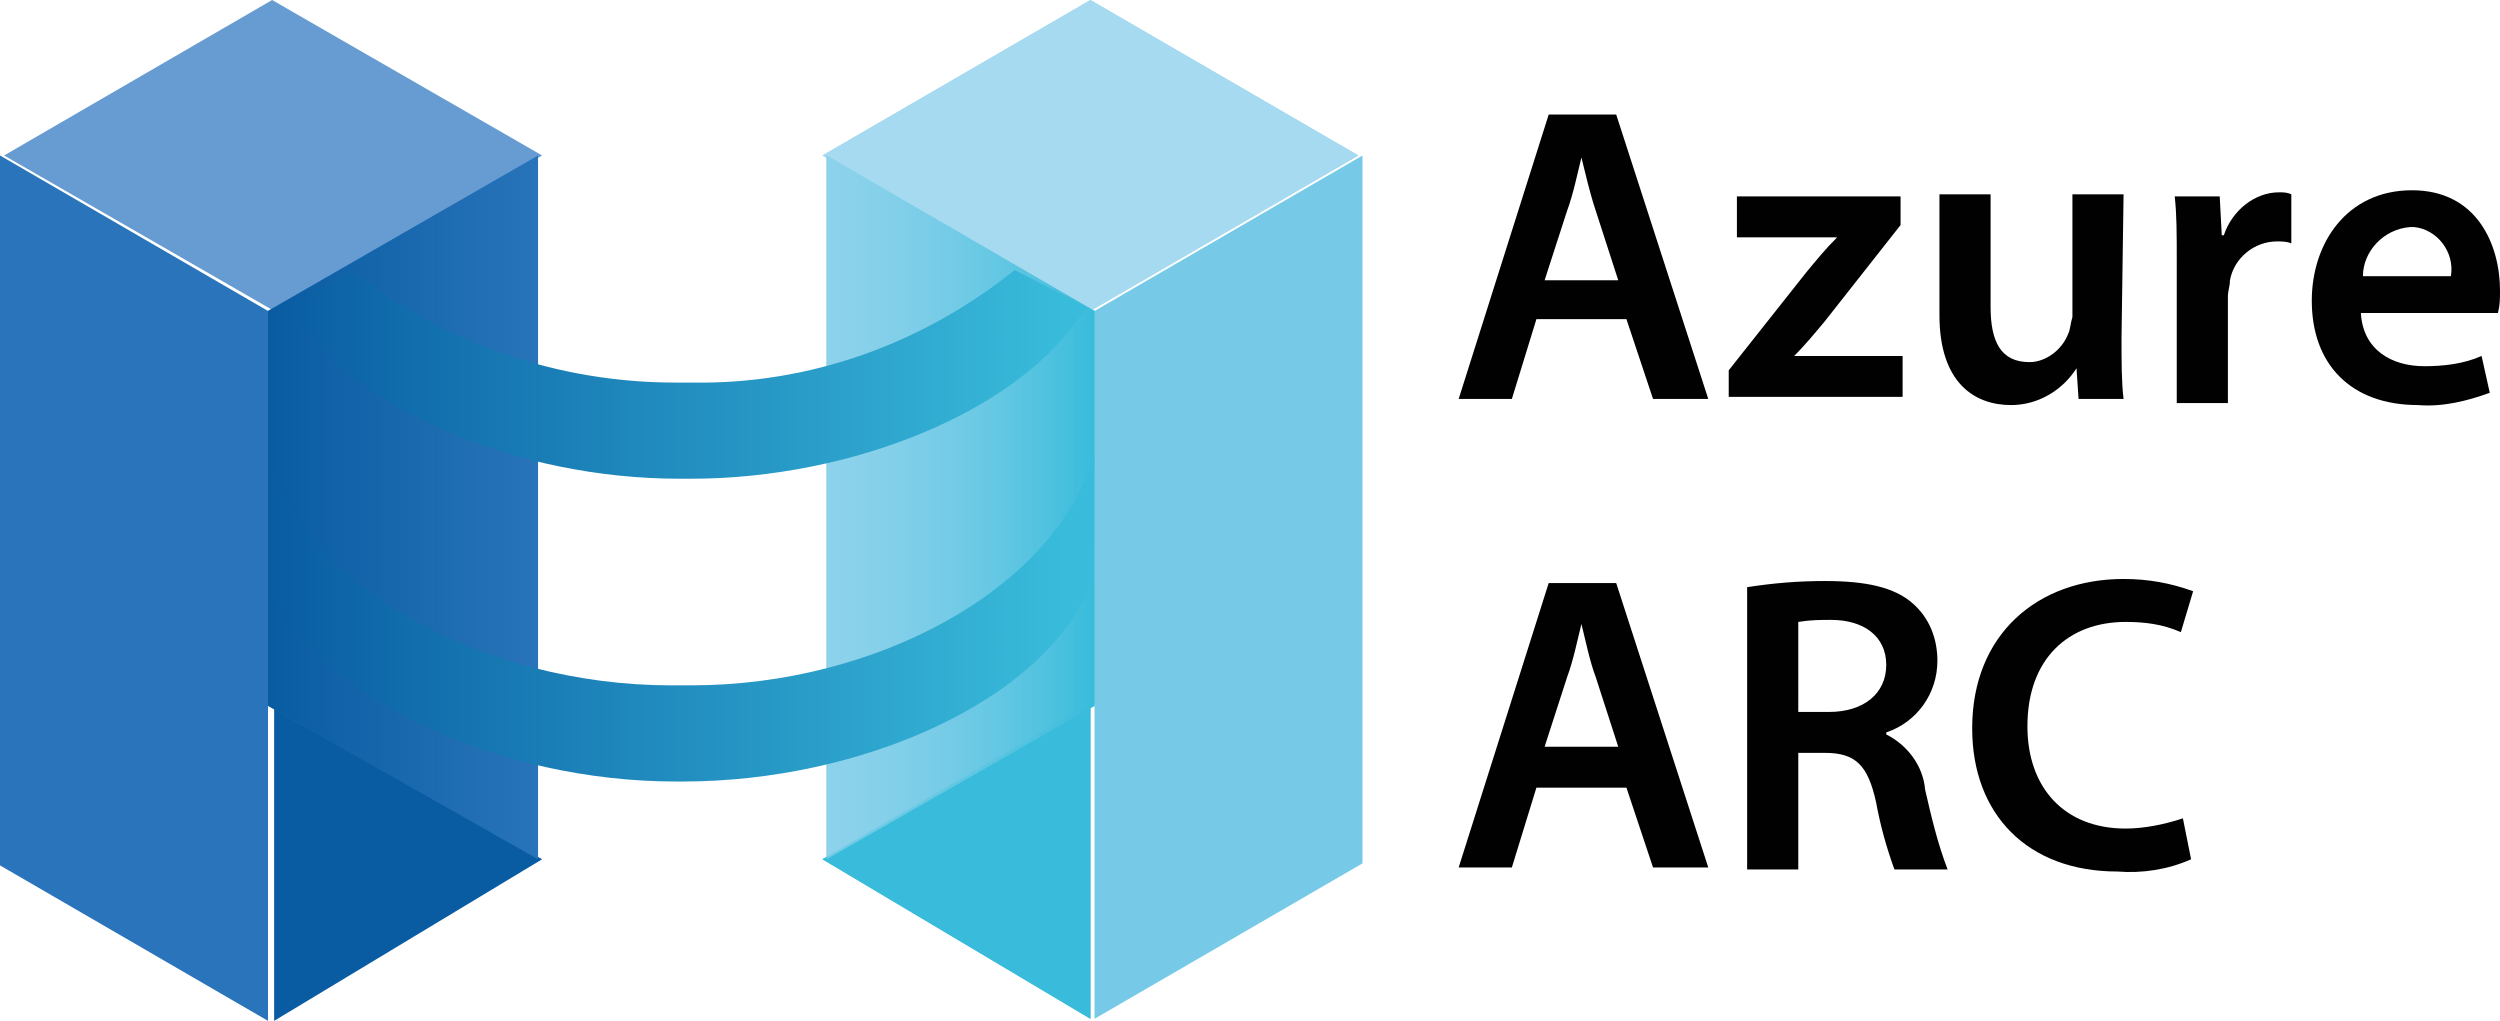
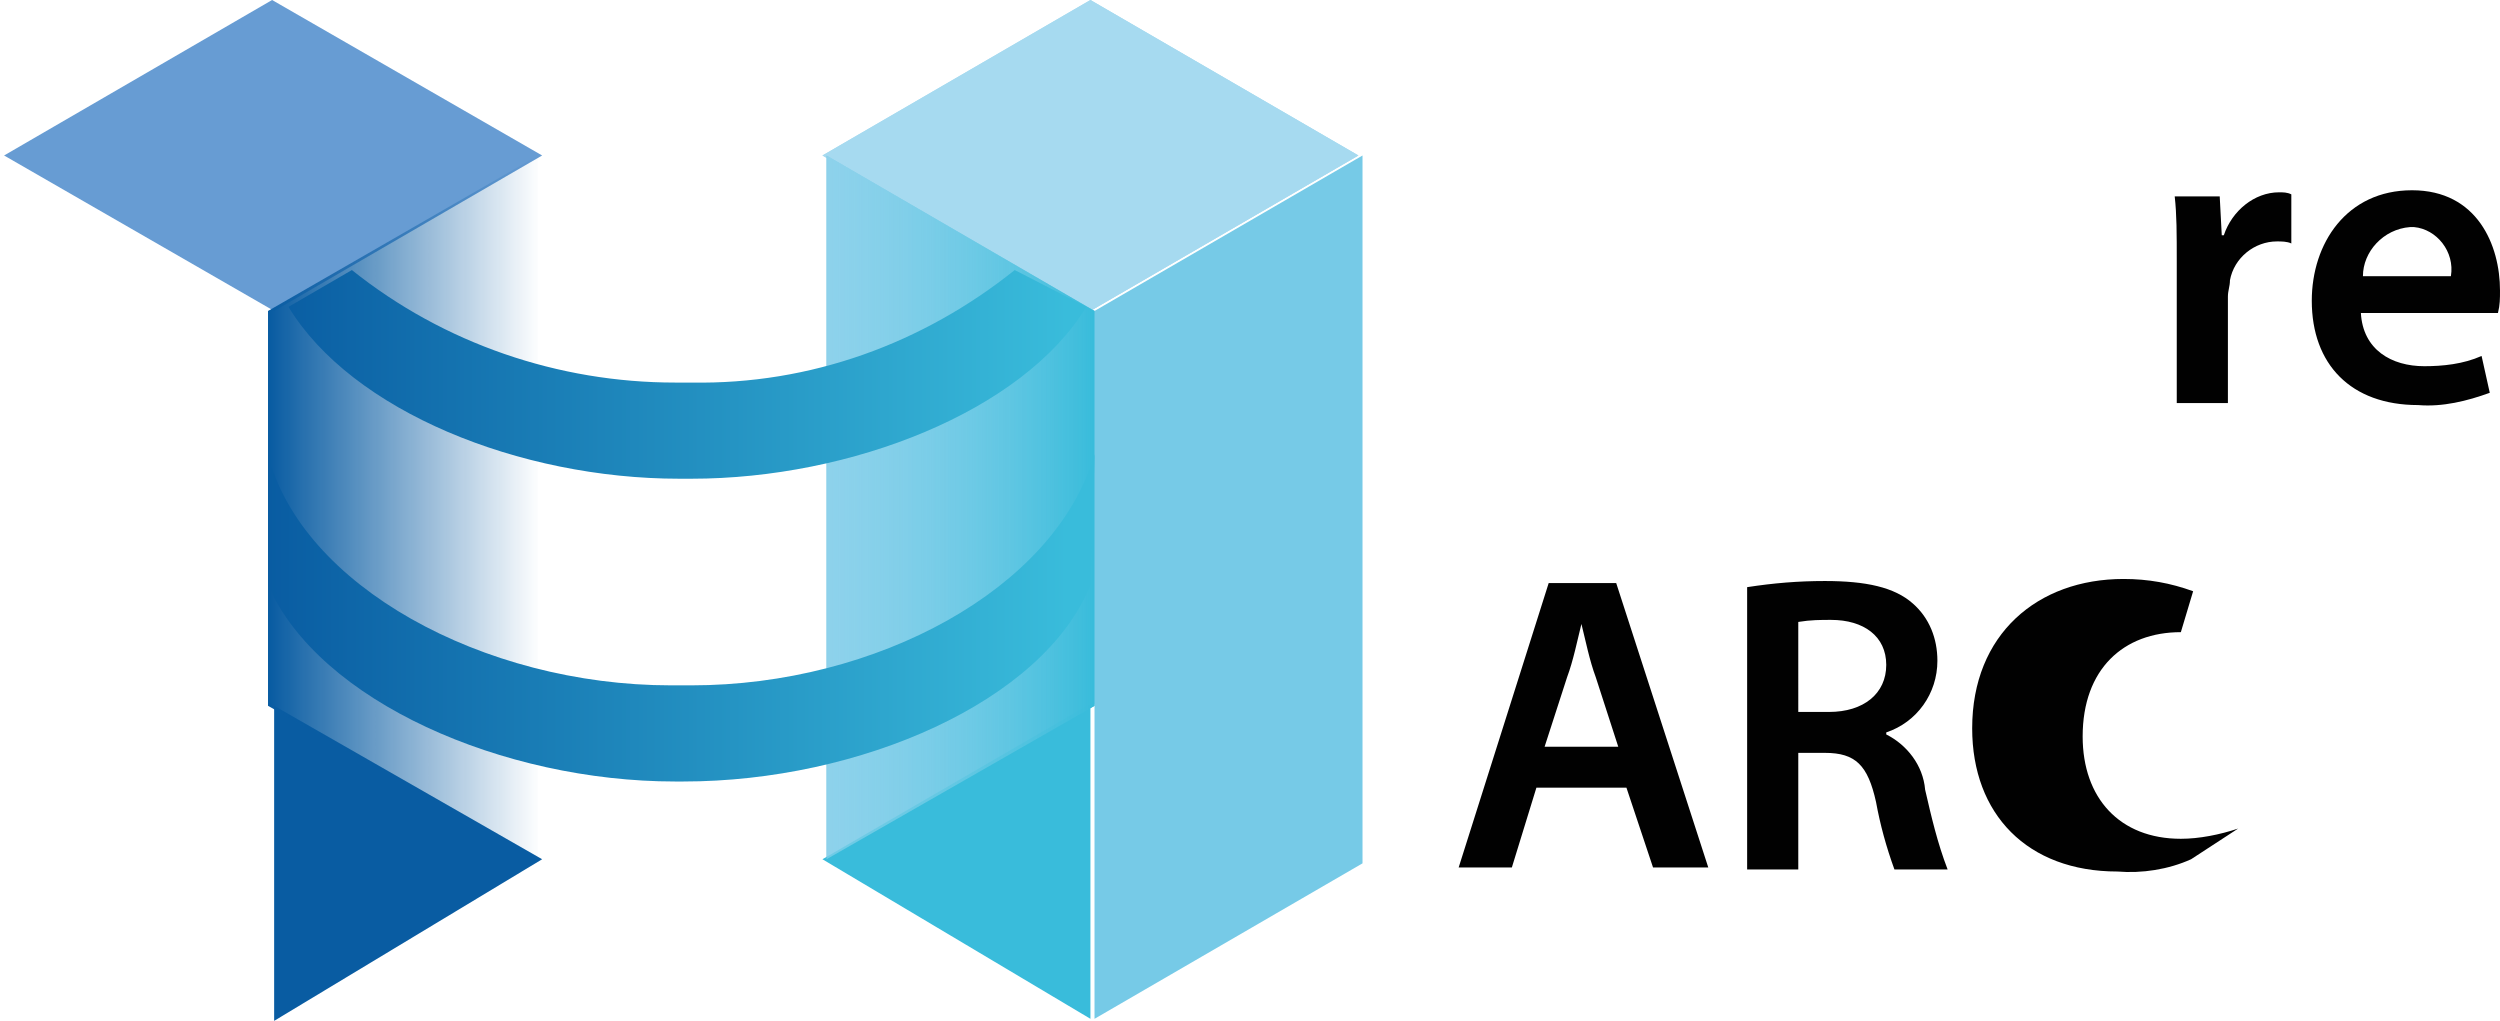
<svg xmlns="http://www.w3.org/2000/svg" version="1.1" id="Calque_2_1_" x="0px" y="0px" viewBox="0 0 122.2 49.9" style="enable-background:new 0 0 122.2 49.9;" xml:space="preserve">
  <style type="text/css">
	.st0{fill:#010101;}
	.st1{fill:#679CD3;}
	.st2{fill:#095CA2;}
	.st3{fill:#2974BA;}
	.st4{fill:#A6DAF0;}
	.st5{fill:#39BCDB;}
	.st6{fill:url(#SVGID_1_);}
	.st7{fill:#76CAE7;}
	.st8{fill:url(#SVGID_2_);}
	.st9{fill:url(#SVGID_3_);}
	.st10{fill:url(#SVGID_4_);}
</style>
  <title>pt-azure-arci</title>
  <g>
    <g>
-       <path class="st0" d="M75.1,15.6l-1.2,3.9h-2.6l4.4-13.9H79l4.5,13.9h-2.7l-1.3-3.9H75.1z M79.1,13.7L78,10.3    c-0.3-0.9-0.5-1.8-0.7-2.6l0,0c-0.2,0.8-0.4,1.8-0.7,2.6l-1.1,3.4H79.1z" />
-       <path class="st0" d="M84.5,18.1l3.8-4.8c0.5-0.6,0.9-1.1,1.5-1.7l0,0h-4.9v-2h8V11l-3.7,4.7c-0.5,0.6-1,1.2-1.5,1.7l0,0H93v2h-8.5    V18.1z" />
-       <path class="st0" d="M103.7,16.5c0,1.2,0,2.2,0.1,3h-2.2l-0.1-1.5l0,0c-0.7,1.1-1.9,1.8-3.2,1.8c-1.8,0-3.5-1.1-3.5-4.4V9.5h2.5    V15c0,1.7,0.5,2.7,1.9,2.7c0.8,0,1.6-0.6,1.9-1.4c0.1-0.2,0.1-0.5,0.2-0.8v-6h2.5L103.7,16.5z" />
      <path class="st0" d="M106.4,12.8c0-1.4,0-2.3-0.1-3.2h2.2l0.1,1.9h0.1c0.4-1.2,1.5-2.1,2.7-2.1c0.2,0,0.4,0,0.6,0.1v2.4    c-0.2-0.1-0.5-0.1-0.7-0.1c-1.1,0-2.1,0.8-2.3,1.9c0,0.3-0.1,0.5-0.1,0.8v5.2h-2.5V12.8z" />
      <path class="st0" d="M115.4,15.3c0.1,1.8,1.5,2.6,3.1,2.6c0.9,0,1.9-0.1,2.8-0.5l0.4,1.8c-1.1,0.4-2.3,0.7-3.5,0.6    c-3.3,0-5.2-2-5.2-5.1c0-2.8,1.7-5.4,4.9-5.4s4.3,2.7,4.3,4.9c0,0.4,0,0.7-0.1,1.1L115.4,15.3z M119.8,13.5    c0.2-1.2-0.7-2.3-1.8-2.4c-0.1,0-0.2,0-0.2,0c-1.3,0.1-2.3,1.2-2.3,2.4L119.8,13.5z" />
    </g>
    <g>
      <path class="st0" d="M75.1,38.5l-1.2,3.9h-2.6l4.4-13.9H79l4.5,13.9h-2.7l-1.3-3.9H75.1z M79.1,36.5L78,33.1    c-0.3-0.8-0.5-1.8-0.7-2.6l0,0c-0.2,0.8-0.4,1.8-0.7,2.6l-1.1,3.4H79.1z" />
      <path class="st0" d="M85.4,28.7c1.3-0.2,2.5-0.3,3.8-0.3c2,0,3.4,0.3,4.3,1.1c0.8,0.7,1.2,1.7,1.2,2.8c0,1.6-1,3-2.5,3.5v0.1    c1,0.5,1.8,1.5,1.9,2.7c0.3,1.3,0.6,2.6,1.1,3.9h-2.6c-0.4-1.1-0.7-2.2-0.9-3.3c-0.4-1.8-1-2.4-2.5-2.4h-1.3v5.7h-2.5V28.7z     M87.9,34.8h1.5c1.7,0,2.8-0.9,2.8-2.3s-1.1-2.2-2.7-2.2c-0.5,0-1,0-1.6,0.1V34.8z" />
-       <path class="st0" d="M107.1,42c-1.1,0.5-2.4,0.7-3.6,0.6c-4.4,0-7.1-2.8-7.1-7c0-4.6,3.2-7.3,7.4-7.3c1.2,0,2.3,0.2,3.4,0.6    l-0.6,2c-0.9-0.4-1.8-0.5-2.7-0.5c-2.8,0-4.8,1.8-4.8,5.1c0,3,1.8,5,4.8,5c0.9,0,1.9-0.2,2.8-0.5L107.1,42z" />
+       <path class="st0" d="M107.1,42c-1.1,0.5-2.4,0.7-3.6,0.6c-4.4,0-7.1-2.8-7.1-7c0-4.6,3.2-7.3,7.4-7.3c1.2,0,2.3,0.2,3.4,0.6    l-0.6,2c-2.8,0-4.8,1.8-4.8,5.1c0,3,1.8,5,4.8,5c0.9,0,1.9-0.2,2.8-0.5L107.1,42z" />
    </g>
  </g>
  <path class="st1" d="M26.5,7.6l-13.1,7.6L0.2,7.6L13.3,0L26.5,7.6z" />
  <path class="st2" d="M26.5,42l-13.1-7.5v15.4L26.5,42z" />
-   <path class="st3" d="M13.1,15.2L13.1,15.2L0,7.6v34.7l13.1,7.6l13.1-7.6l0,0l-13.1,7.6V34.5L26.3,42V7.6L13.1,15.2z" />
  <path class="st4" d="M40.2,7.6l13.1,7.6l13.1-7.6L53.3,0L40.2,7.6z" />
-   <path class="st5" d="M40.2,42l13.1-7.6v15.4L40.2,42z" />
  <linearGradient id="SVGID_1_" gradientUnits="userSpaceOnUse" x1="53.7" y1="1257.725" x2="40.5" y2="1257.725" gradientTransform="matrix(1 0 0 1 -0.26 -1232.89)">
    <stop offset="0" style="stop-color:#39BCDB" />
    <stop offset="1" style="stop-color:#A6DAF0;stop-opacity:0.5" />
  </linearGradient>
  <path class="st6" d="M53.5,15.2L53.5,15.2v19.3L40.4,42V7.6L53.5,15.2z" />
  <path class="st4" d="M40.2,7.6l13.1,7.6l13.1-7.6L53.3,0L40.2,7.6z" />
  <path class="st7" d="M53.5,15.2L40.4,7.6V42l13.1-7.6v15.4l-13.1-7.6l0,0l13.1,7.6l13.1-7.6V7.6L53.5,15.2z" />
  <path class="st5" d="M40.2,42l13.1-7.6v15.4L40.2,42z" />
  <linearGradient id="SVGID_2_" gradientUnits="userSpaceOnUse" x1="53.7" y1="1257.725" x2="40.5" y2="1257.725" gradientTransform="matrix(1 0 0 1 -0.26 -1232.89)">
    <stop offset="0" style="stop-color:#39BCDB" />
    <stop offset="1" style="stop-color:#A6DAF0;stop-opacity:0.5" />
  </linearGradient>
  <path class="st8" d="M53.5,15.2L53.5,15.2v19.3L40.4,42V7.6L53.5,15.2z" />
  <linearGradient id="SVGID_3_" gradientUnits="userSpaceOnUse" x1="13.46" y1="1257.725" x2="26.67" y2="1257.725" gradientTransform="matrix(1 0 0 1 -0.26 -1232.89)">
    <stop offset="0" style="stop-color:#095CA2" />
    <stop offset="1" style="stop-color:#095CA2;stop-opacity:0" />
  </linearGradient>
  <path class="st9" d="M13.1,15.2L13.1,15.2v19.3L26.3,42V7.6L13.1,15.2z" />
  <linearGradient id="SVGID_4_" gradientUnits="userSpaceOnUse" x1="13.37" y1="1258.565" x2="53.65" y2="1258.565" gradientTransform="matrix(1 0 0 1 -0.26 -1232.89)">
    <stop offset="0" style="stop-color:#095CA2" />
    <stop offset="0.97" style="stop-color:#39BCDB" />
  </linearGradient>
  <path class="st10" d="M53.3,28.6c-2.3,5.7-11.3,9.6-19.9,9.6H33c-8.4,0-17.4-3.9-19.9-9.6v-6.4c1.6,6.4,10.5,11.3,19.7,11.3h1  c9,0,17.8-4.7,19.7-11.3C53.5,22.8,53.3,28.6,53.3,28.6z M49.6,13.2c-4.5,3.6-10,5.6-15.8,5.5H33c-5.7,0-11.3-1.9-15.8-5.5L14.1,15  c3.1,5.1,11.3,8.4,19.1,8.4h0.6c7.8,0,16.2-3.3,19.3-8.4L49.6,13.2z" />
</svg>